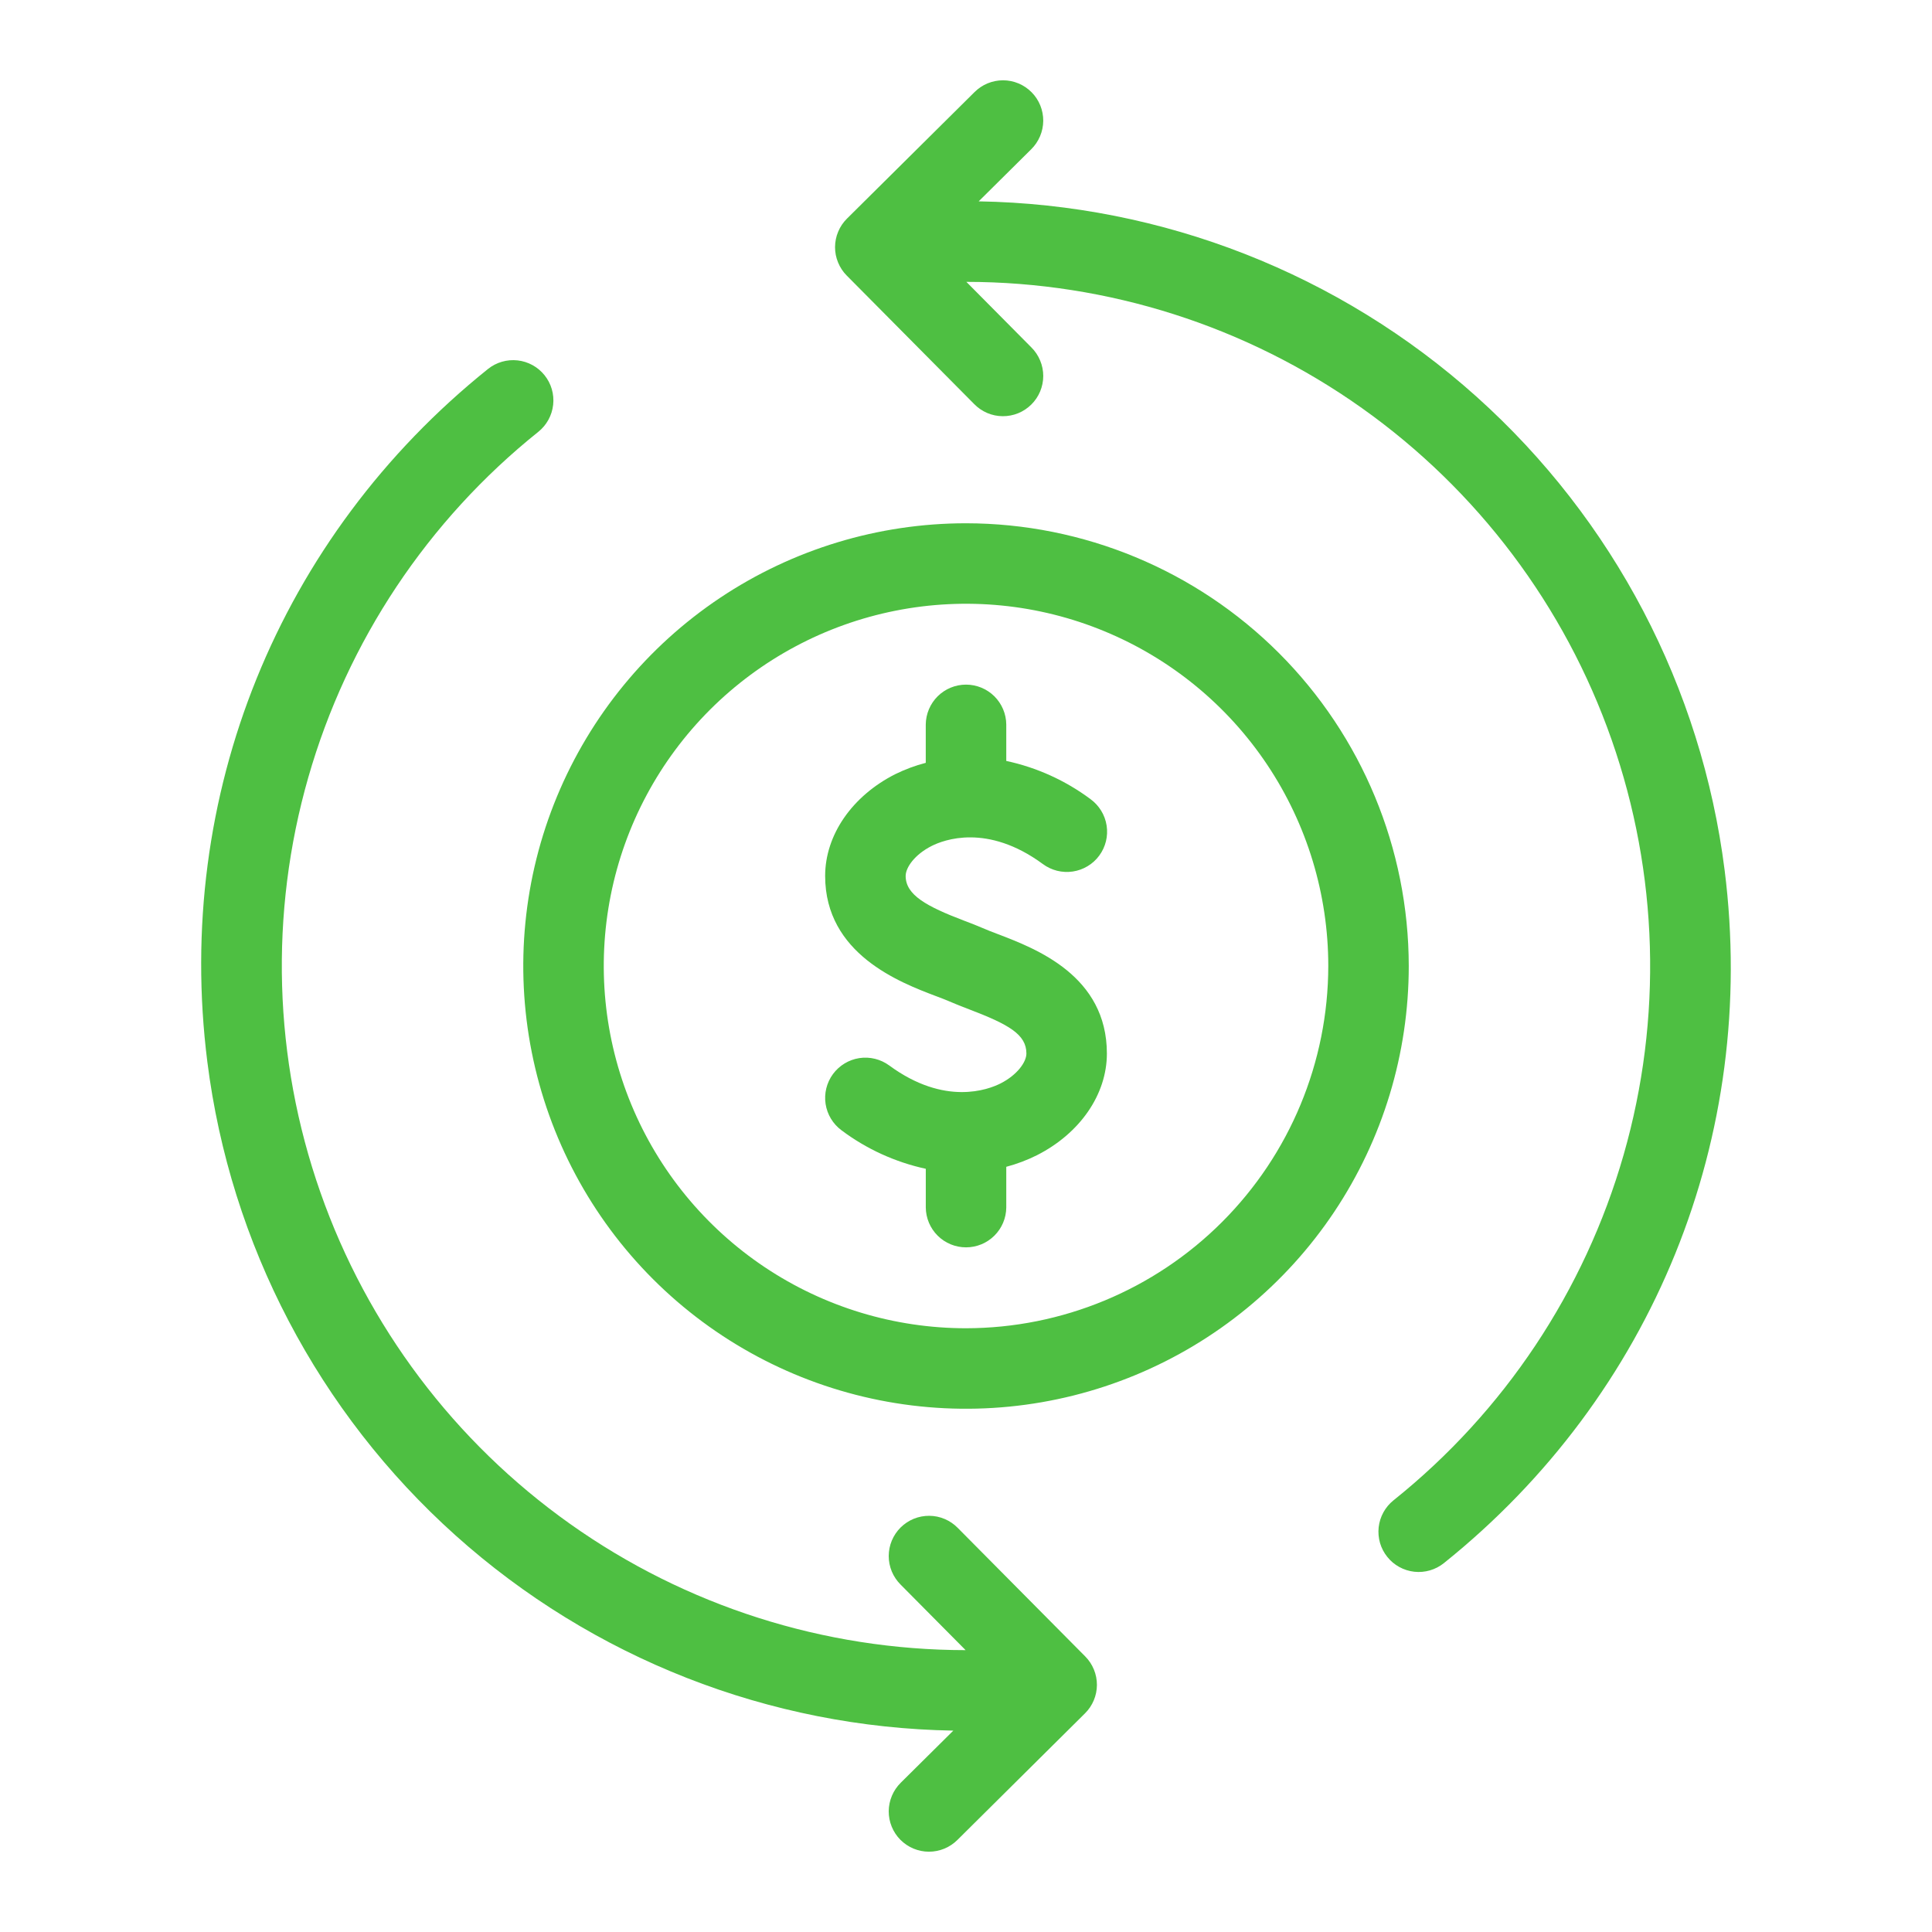
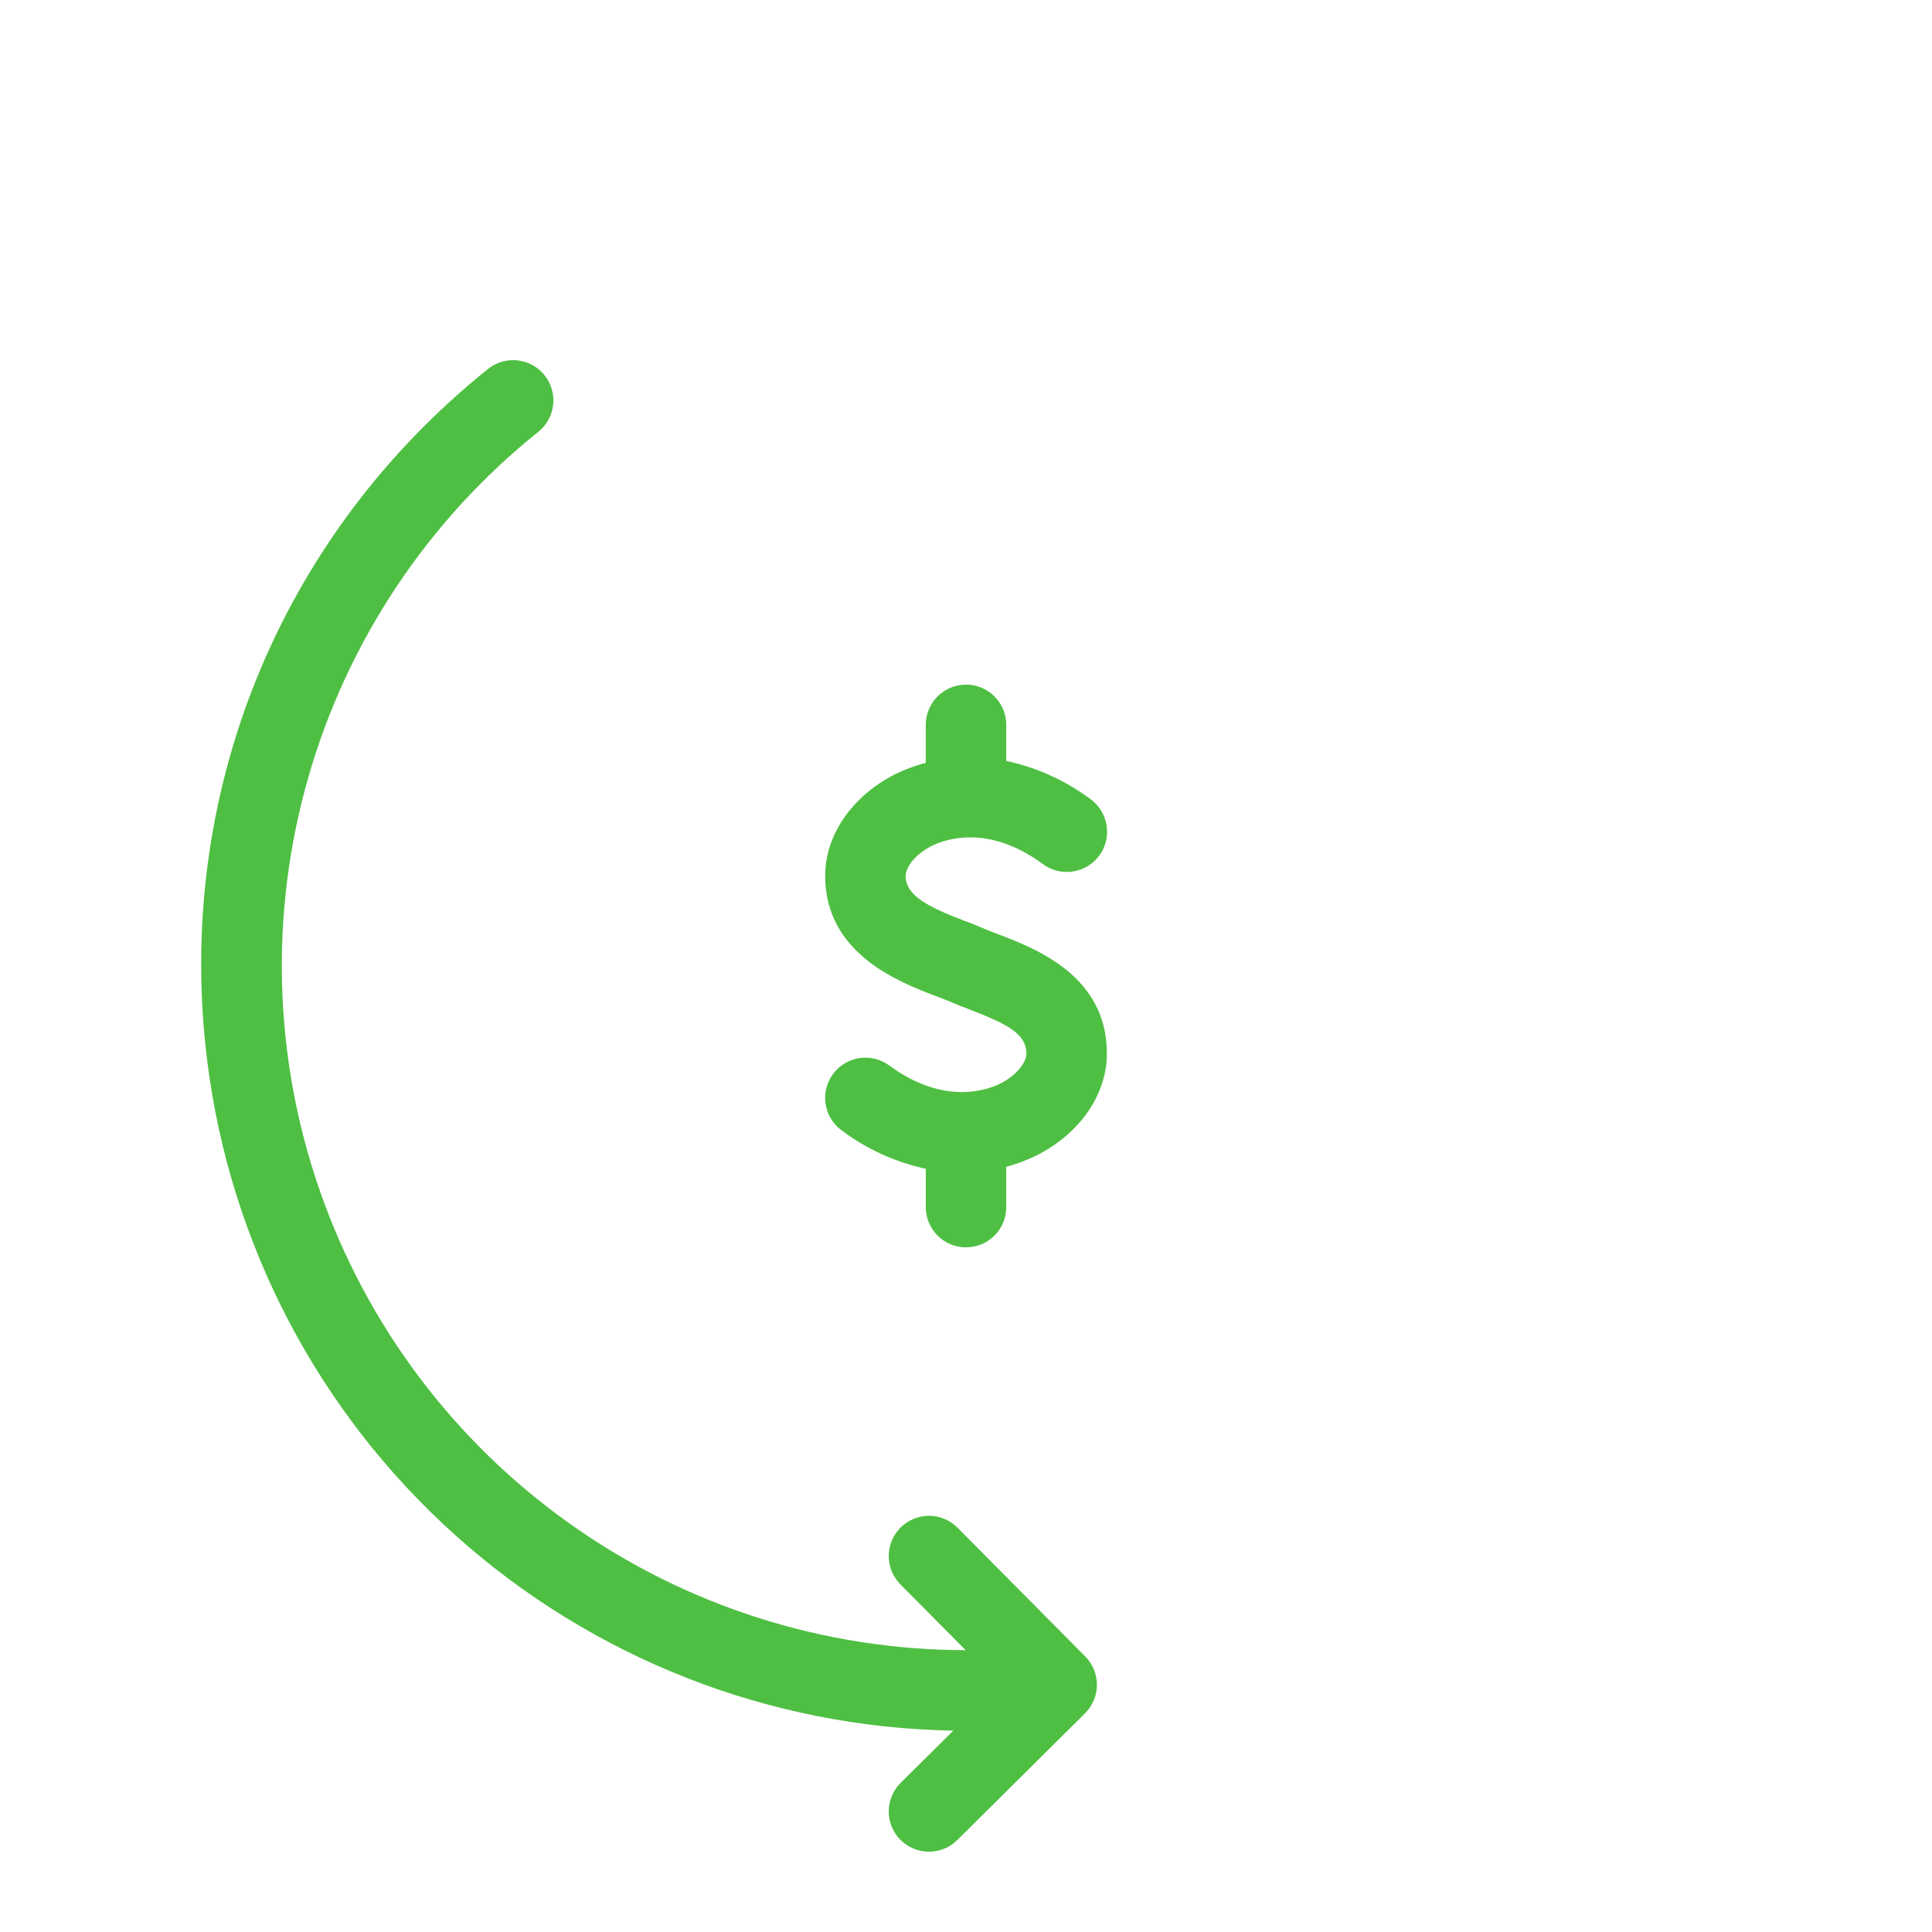
<svg xmlns="http://www.w3.org/2000/svg" width="64" height="64" viewBox="0 0 64 64" fill="none">
-   <path d="M57.131 28.829C56.368 22.78 53.449 17.209 48.91 13.139C44.371 9.069 38.516 6.772 32.42 6.67L34.158 4.947C34.283 4.824 34.383 4.677 34.452 4.515C34.521 4.353 34.557 4.179 34.559 4.004C34.56 3.828 34.526 3.653 34.46 3.49C34.394 3.328 34.296 3.179 34.172 3.055C34.048 2.93 33.901 2.831 33.739 2.763C33.576 2.695 33.402 2.66 33.226 2.66C33.05 2.66 32.876 2.695 32.714 2.762C32.551 2.83 32.404 2.929 32.28 3.053L28.057 7.242C27.932 7.366 27.833 7.512 27.766 7.674C27.698 7.835 27.663 8.008 27.662 8.184C27.661 8.359 27.695 8.532 27.762 8.694C27.828 8.856 27.925 9.004 28.049 9.128L32.272 13.386C32.395 13.512 32.542 13.612 32.703 13.681C32.865 13.75 33.039 13.786 33.215 13.787C33.391 13.788 33.565 13.755 33.728 13.689C33.891 13.622 34.039 13.524 34.164 13.4C34.289 13.277 34.388 13.129 34.456 12.967C34.523 12.805 34.559 12.631 34.559 12.455C34.559 12.279 34.524 12.105 34.456 11.942C34.389 11.78 34.29 11.632 34.165 11.508L32.012 9.337C36.707 9.34 41.285 10.801 45.114 13.518C48.943 16.235 51.834 20.074 53.387 24.505C54.94 28.936 55.08 33.74 53.785 38.253C52.491 42.766 49.827 46.766 46.162 49.7C45.886 49.921 45.709 50.243 45.67 50.594C45.651 50.769 45.667 50.945 45.715 51.113C45.764 51.281 45.846 51.438 45.956 51.574C46.065 51.711 46.2 51.825 46.354 51.909C46.507 51.993 46.676 52.047 46.85 52.066C47.201 52.105 47.554 52.002 47.83 51.781C54.765 46.219 58.242 37.639 57.131 28.829Z" fill="#4EBF42" />
  <path d="M31.727 50.614C31.604 50.488 31.457 50.388 31.295 50.319C31.134 50.25 30.96 50.214 30.784 50.213C30.608 50.212 30.434 50.245 30.271 50.311C30.108 50.378 29.96 50.476 29.835 50.599C29.71 50.723 29.611 50.871 29.543 51.033C29.475 51.195 29.441 51.369 29.44 51.545C29.44 51.721 29.475 51.895 29.542 52.058C29.61 52.22 29.709 52.367 29.834 52.492L31.987 54.663C27.293 54.66 22.715 53.199 18.886 50.482C15.057 47.766 12.166 43.928 10.613 39.497C9.059 35.067 8.919 30.264 10.213 25.751C11.506 21.238 14.169 17.238 17.833 14.304C18.109 14.082 18.285 13.761 18.324 13.409C18.363 13.057 18.26 12.705 18.038 12.429C17.817 12.153 17.495 11.977 17.144 11.938C16.792 11.9 16.44 12.002 16.164 12.224C9.232 17.785 5.757 26.364 6.868 35.171C7.631 41.22 10.55 46.791 15.089 50.861C19.628 54.931 25.483 57.228 31.58 57.329L29.841 59.053C29.716 59.176 29.615 59.323 29.547 59.485C29.478 59.647 29.442 59.821 29.44 59.996C29.439 60.172 29.472 60.347 29.539 60.51C29.605 60.672 29.703 60.821 29.827 60.946C29.951 61.07 30.098 61.169 30.26 61.237C30.423 61.305 30.597 61.34 30.773 61.34C30.948 61.34 31.123 61.305 31.285 61.238C31.448 61.17 31.595 61.071 31.719 60.947L35.942 56.757C36.067 56.634 36.165 56.487 36.233 56.326C36.301 56.164 36.336 55.991 36.337 55.816C36.337 55.641 36.304 55.468 36.237 55.306C36.171 55.143 36.073 54.996 35.95 54.872L31.727 50.614Z" fill="#4EBF42" />
  <path d="M33.059 30.945C32.87 30.873 32.692 30.806 32.539 30.738C32.371 30.664 32.17 30.587 31.948 30.503C30.685 30.023 30.001 29.645 30.001 29.017C30.001 28.74 30.296 28.31 30.861 28.024C31.261 27.822 32.704 27.268 34.544 28.621C34.685 28.726 34.846 28.802 35.016 28.845C35.187 28.887 35.364 28.896 35.538 28.87C35.712 28.844 35.879 28.784 36.029 28.693C36.18 28.603 36.311 28.483 36.415 28.341C36.519 28.2 36.594 28.039 36.636 27.868C36.678 27.697 36.685 27.52 36.658 27.346C36.631 27.172 36.57 27.006 36.478 26.856C36.386 26.706 36.266 26.576 36.124 26.472C35.295 25.855 34.344 25.423 33.334 25.207V24C33.331 23.648 33.188 23.313 32.939 23.065C32.689 22.818 32.352 22.679 32.001 22.679C31.649 22.679 31.312 22.818 31.062 23.065C30.813 23.313 30.671 23.648 30.667 24V25.27C30.319 25.36 29.98 25.486 29.657 25.645C28.224 26.37 27.334 27.662 27.334 29.017C27.334 31.603 29.811 32.544 31.001 32.996C31.174 33.061 31.331 33.12 31.462 33.178C31.653 33.262 31.872 33.347 32.108 33.437C33.417 33.937 34.001 34.267 34.001 34.899C34.001 35.176 33.705 35.606 33.141 35.892C32.741 36.093 31.298 36.648 29.457 35.295C29.172 35.086 28.816 34.998 28.466 35.051C28.117 35.105 27.803 35.295 27.593 35.58C27.384 35.865 27.296 36.221 27.349 36.571C27.403 36.92 27.593 37.234 27.878 37.444C28.705 38.064 29.657 38.498 30.668 38.718V40C30.671 40.351 30.813 40.687 31.062 40.934C31.312 41.182 31.649 41.32 32.001 41.32C32.352 41.32 32.689 41.182 32.939 40.934C33.189 40.687 33.331 40.351 33.334 40V38.652C33.683 38.559 34.021 38.432 34.344 38.271C35.778 37.546 36.667 36.254 36.667 34.9C36.667 32.324 34.32 31.427 33.059 30.945Z" fill="#4EBF42" />
-   <path d="M32.001 17.334C29.1 17.334 26.264 18.194 23.852 19.805C21.44 21.417 19.561 23.707 18.45 26.387C17.34 29.067 17.05 32.016 17.616 34.861C18.182 37.706 19.579 40.32 21.63 42.371C23.681 44.422 26.294 45.819 29.139 46.385C31.984 46.951 34.933 46.66 37.613 45.55C40.293 44.44 42.584 42.56 44.196 40.148C45.807 37.736 46.667 34.901 46.667 32C46.663 28.112 45.116 24.384 42.367 21.634C39.617 18.884 35.889 17.338 32.001 17.334ZM32.001 44C29.627 44 27.307 43.296 25.334 41.978C23.36 40.659 21.822 38.785 20.914 36.592C20.006 34.4 19.768 31.987 20.231 29.659C20.694 27.331 21.837 25.193 23.515 23.515C25.194 21.837 27.332 20.694 29.66 20.231C31.987 19.768 34.4 20.005 36.593 20.914C38.785 21.822 40.66 23.36 41.978 25.333C43.297 27.307 44.001 29.627 44.001 32C43.997 35.182 42.731 38.232 40.482 40.481C38.232 42.731 35.182 43.996 32.001 44Z" fill="#4EBF42" />
</svg>